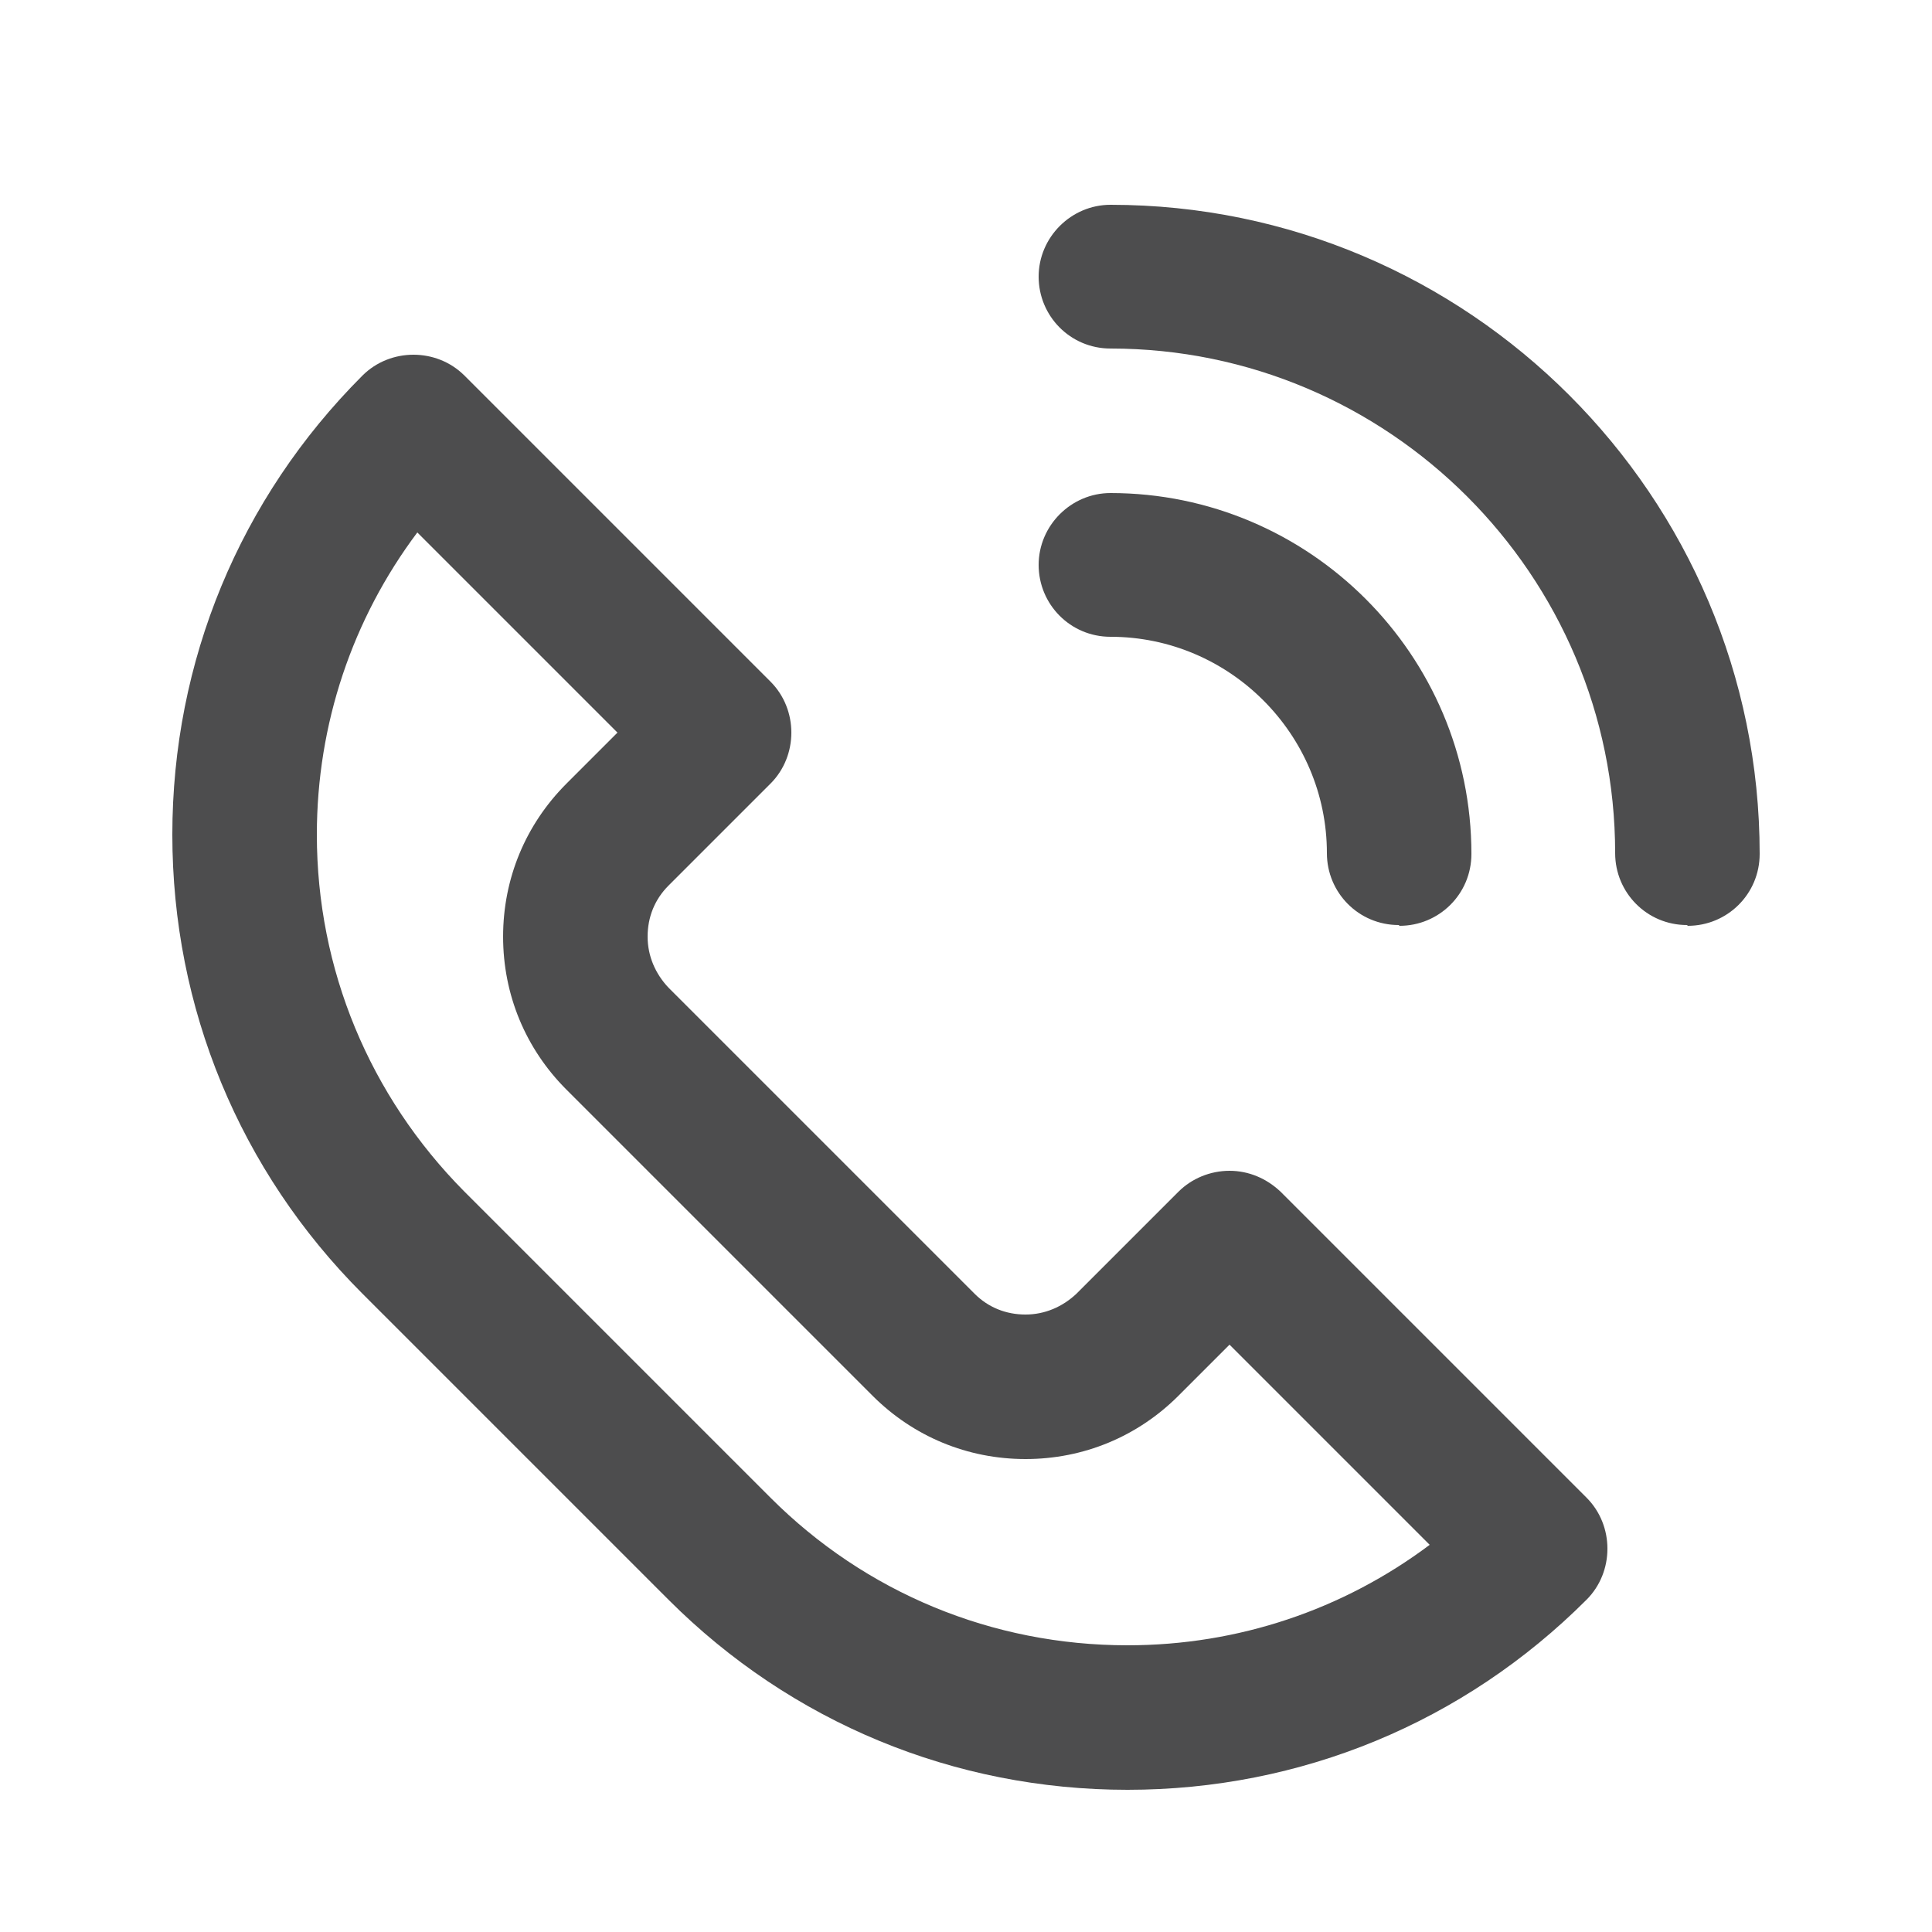
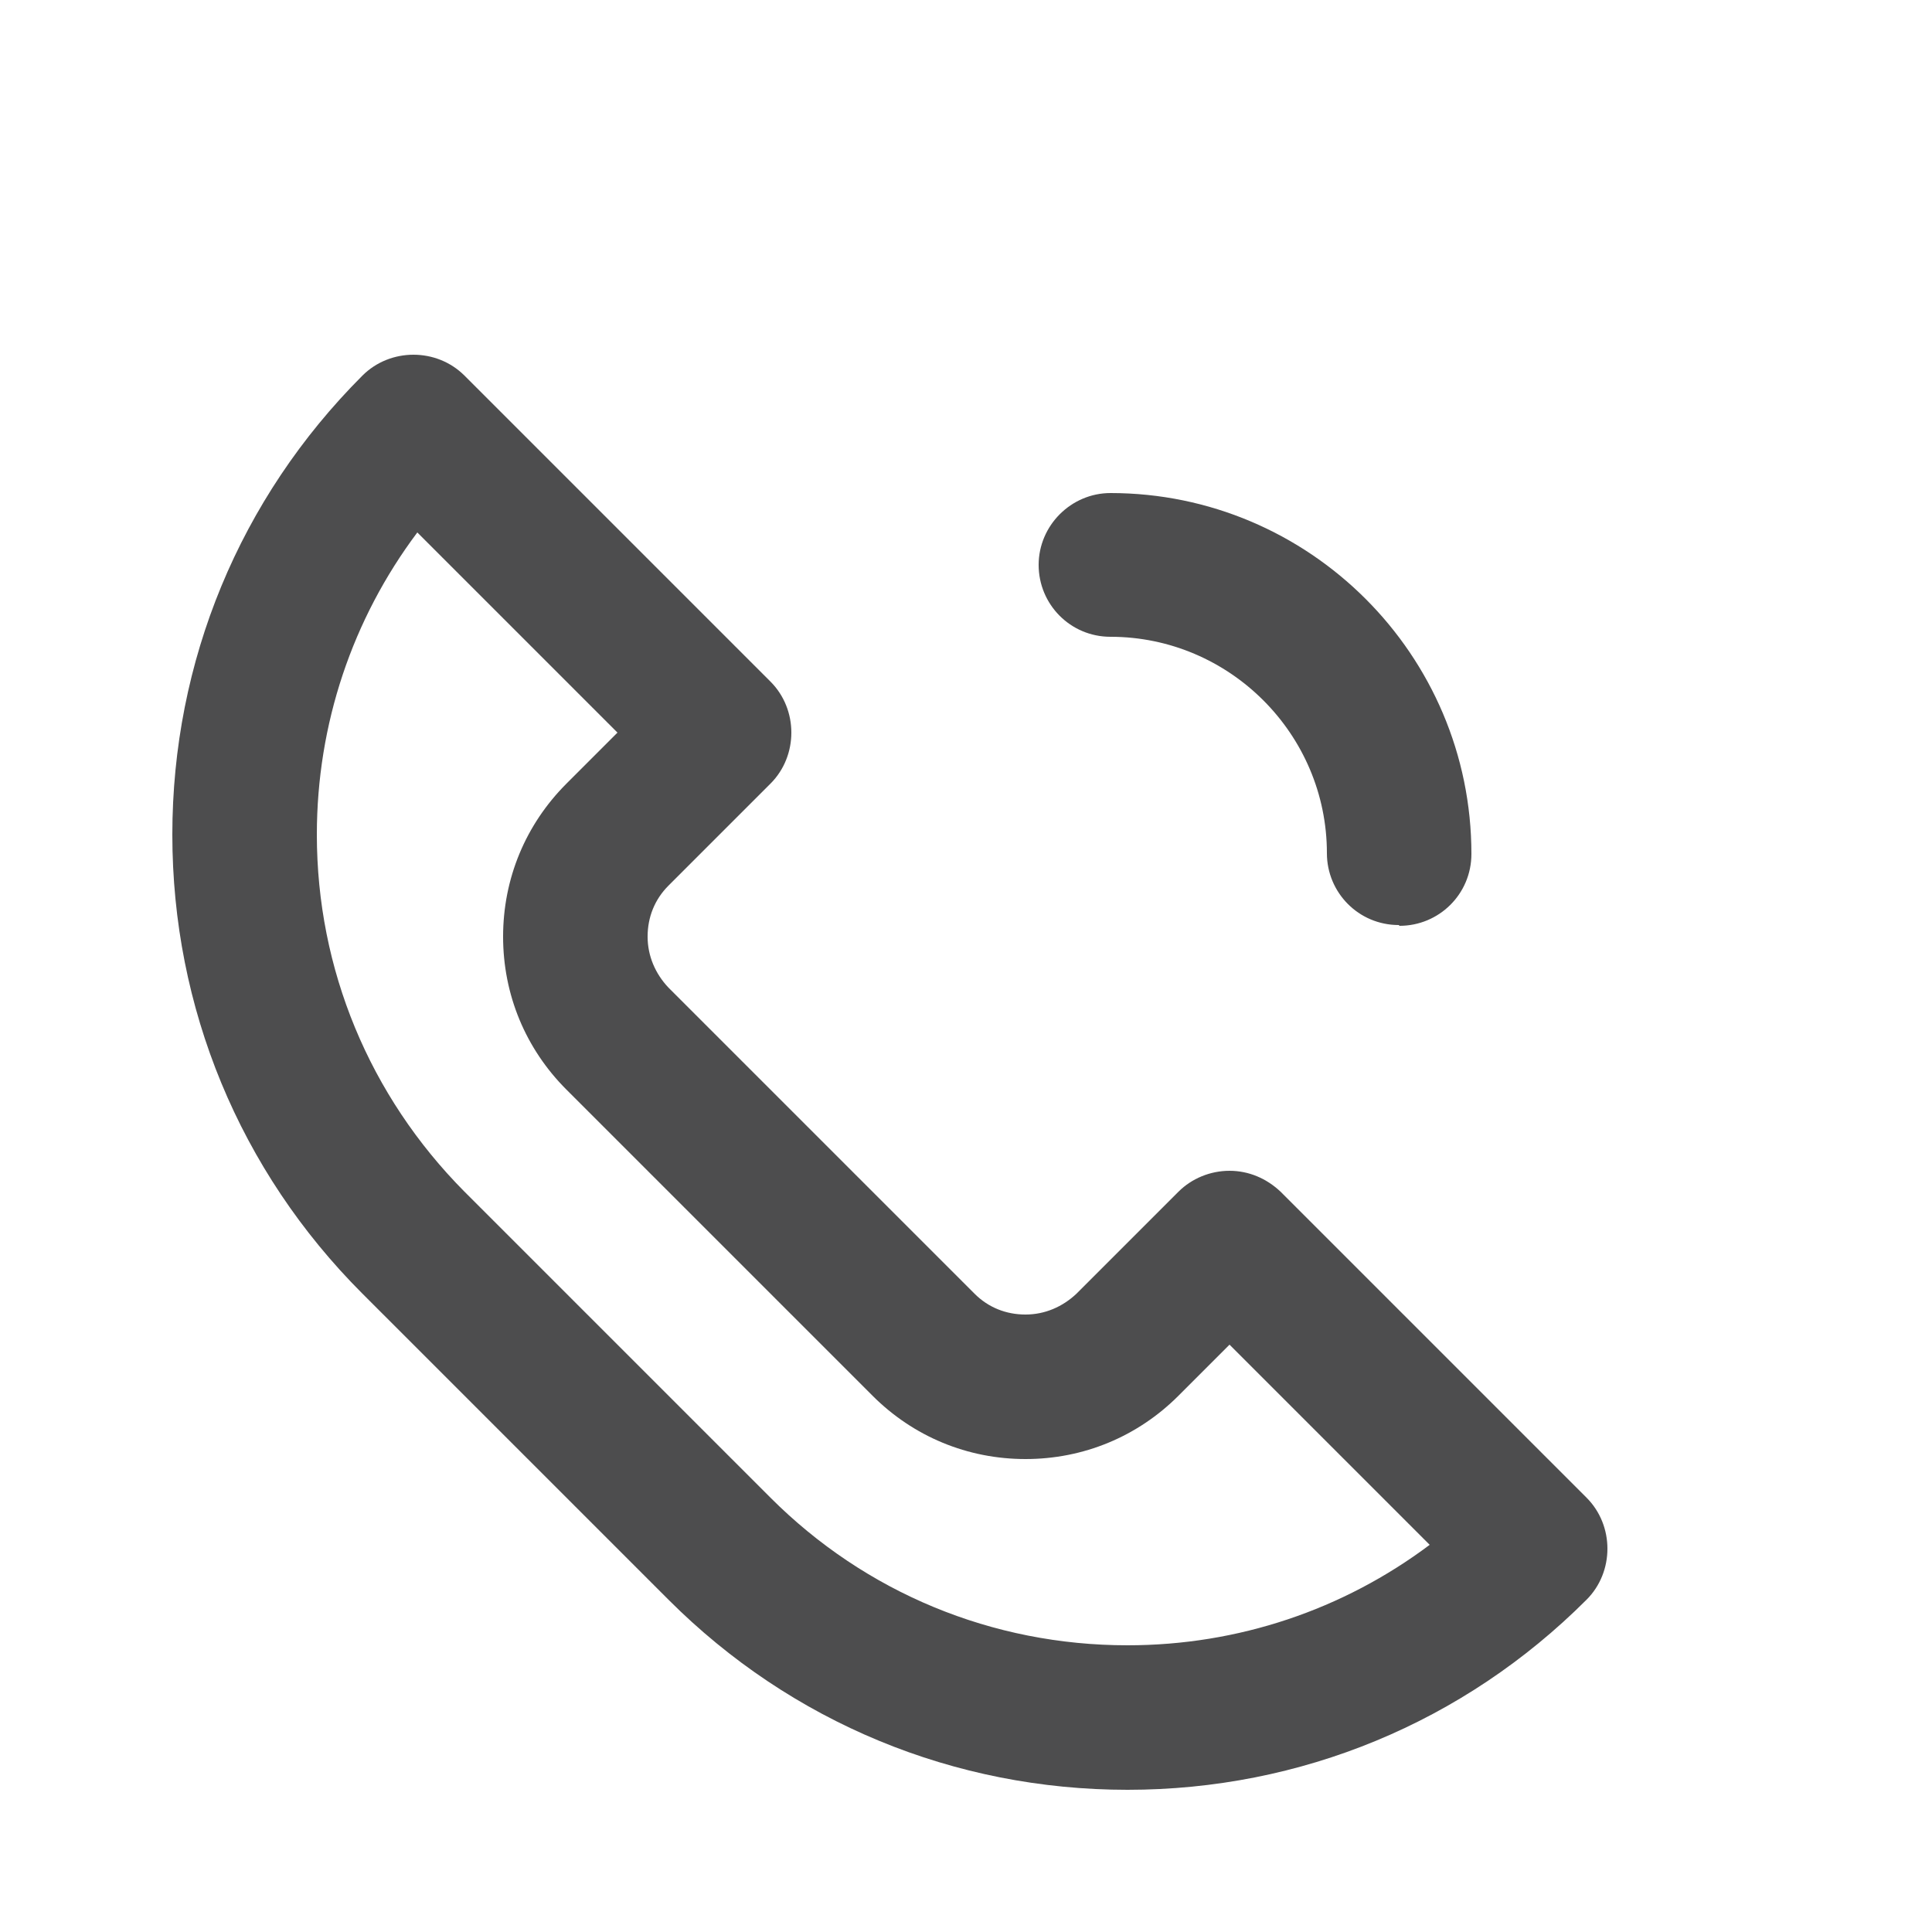
<svg xmlns="http://www.w3.org/2000/svg" id="_レイヤー_1" data-name="レイヤー 1" viewBox="0 0 25 25">
  <defs>
    <style>
      .cls-1 {
        fill: #4d4d4e;
      }
    </style>
  </defs>
  <path class="cls-1" d="M14.59,23.16c-2.24,0-4.35-.87-5.94-2.46h0s-3.96-3.96-3.96-3.96c-1.59-1.59-2.46-3.7-2.46-5.94s.87-4.35,2.46-5.94c.36-.36,.96-.36,1.32,0l3.96,3.96c.36,.36,.36,.96,0,1.32l-1.32,1.32c-.18,.18-.27,.41-.27,.66s.1,.48,.27,.66l3.96,3.96c.18,.18,.41,.27,.66,.27s.48-.1,.66-.27l1.32-1.32c.17-.17,.41-.27,.66-.27s.48,.1,.66,.27l3.96,3.96c.36,.36,.36,.96,0,1.32-1.59,1.59-3.7,2.46-5.94,2.46ZM5.4,6.89c-.84,1.12-1.3,2.48-1.3,3.91,0,1.74,.68,3.38,1.91,4.62l3.96,3.96s0,0,0,0c1.23,1.23,2.87,1.91,4.62,1.91,1.43,0,2.79-.46,3.91-1.3l-2.59-2.59-.66,.66c-.53,.53-1.23,.82-1.98,.82s-1.45-.29-1.98-.82l-3.96-3.96c-.53-.53-.82-1.23-.82-1.98s.29-1.45,.82-1.98l.66-.66-2.59-2.59Z" />
-   <path class="cls-1" d="M21.83,11.97c-.52,0-.93-.42-.93-.93,0-3.6-2.93-6.53-6.53-6.53-.52,0-.93-.42-.93-.93s.42-.93,.93-.93c4.63,0,8.4,3.77,8.4,8.4,0,.52-.42,.93-.93,.93Z" />
  <path class="cls-1" d="M18.1,11.97c-.52,0-.93-.42-.93-.93,0-1.54-1.26-2.8-2.8-2.8-.52,0-.93-.42-.93-.93s.42-.93,.93-.93c2.57,0,4.67,2.09,4.67,4.67,0,.52-.42,.93-.93,.93Z" />
</svg>